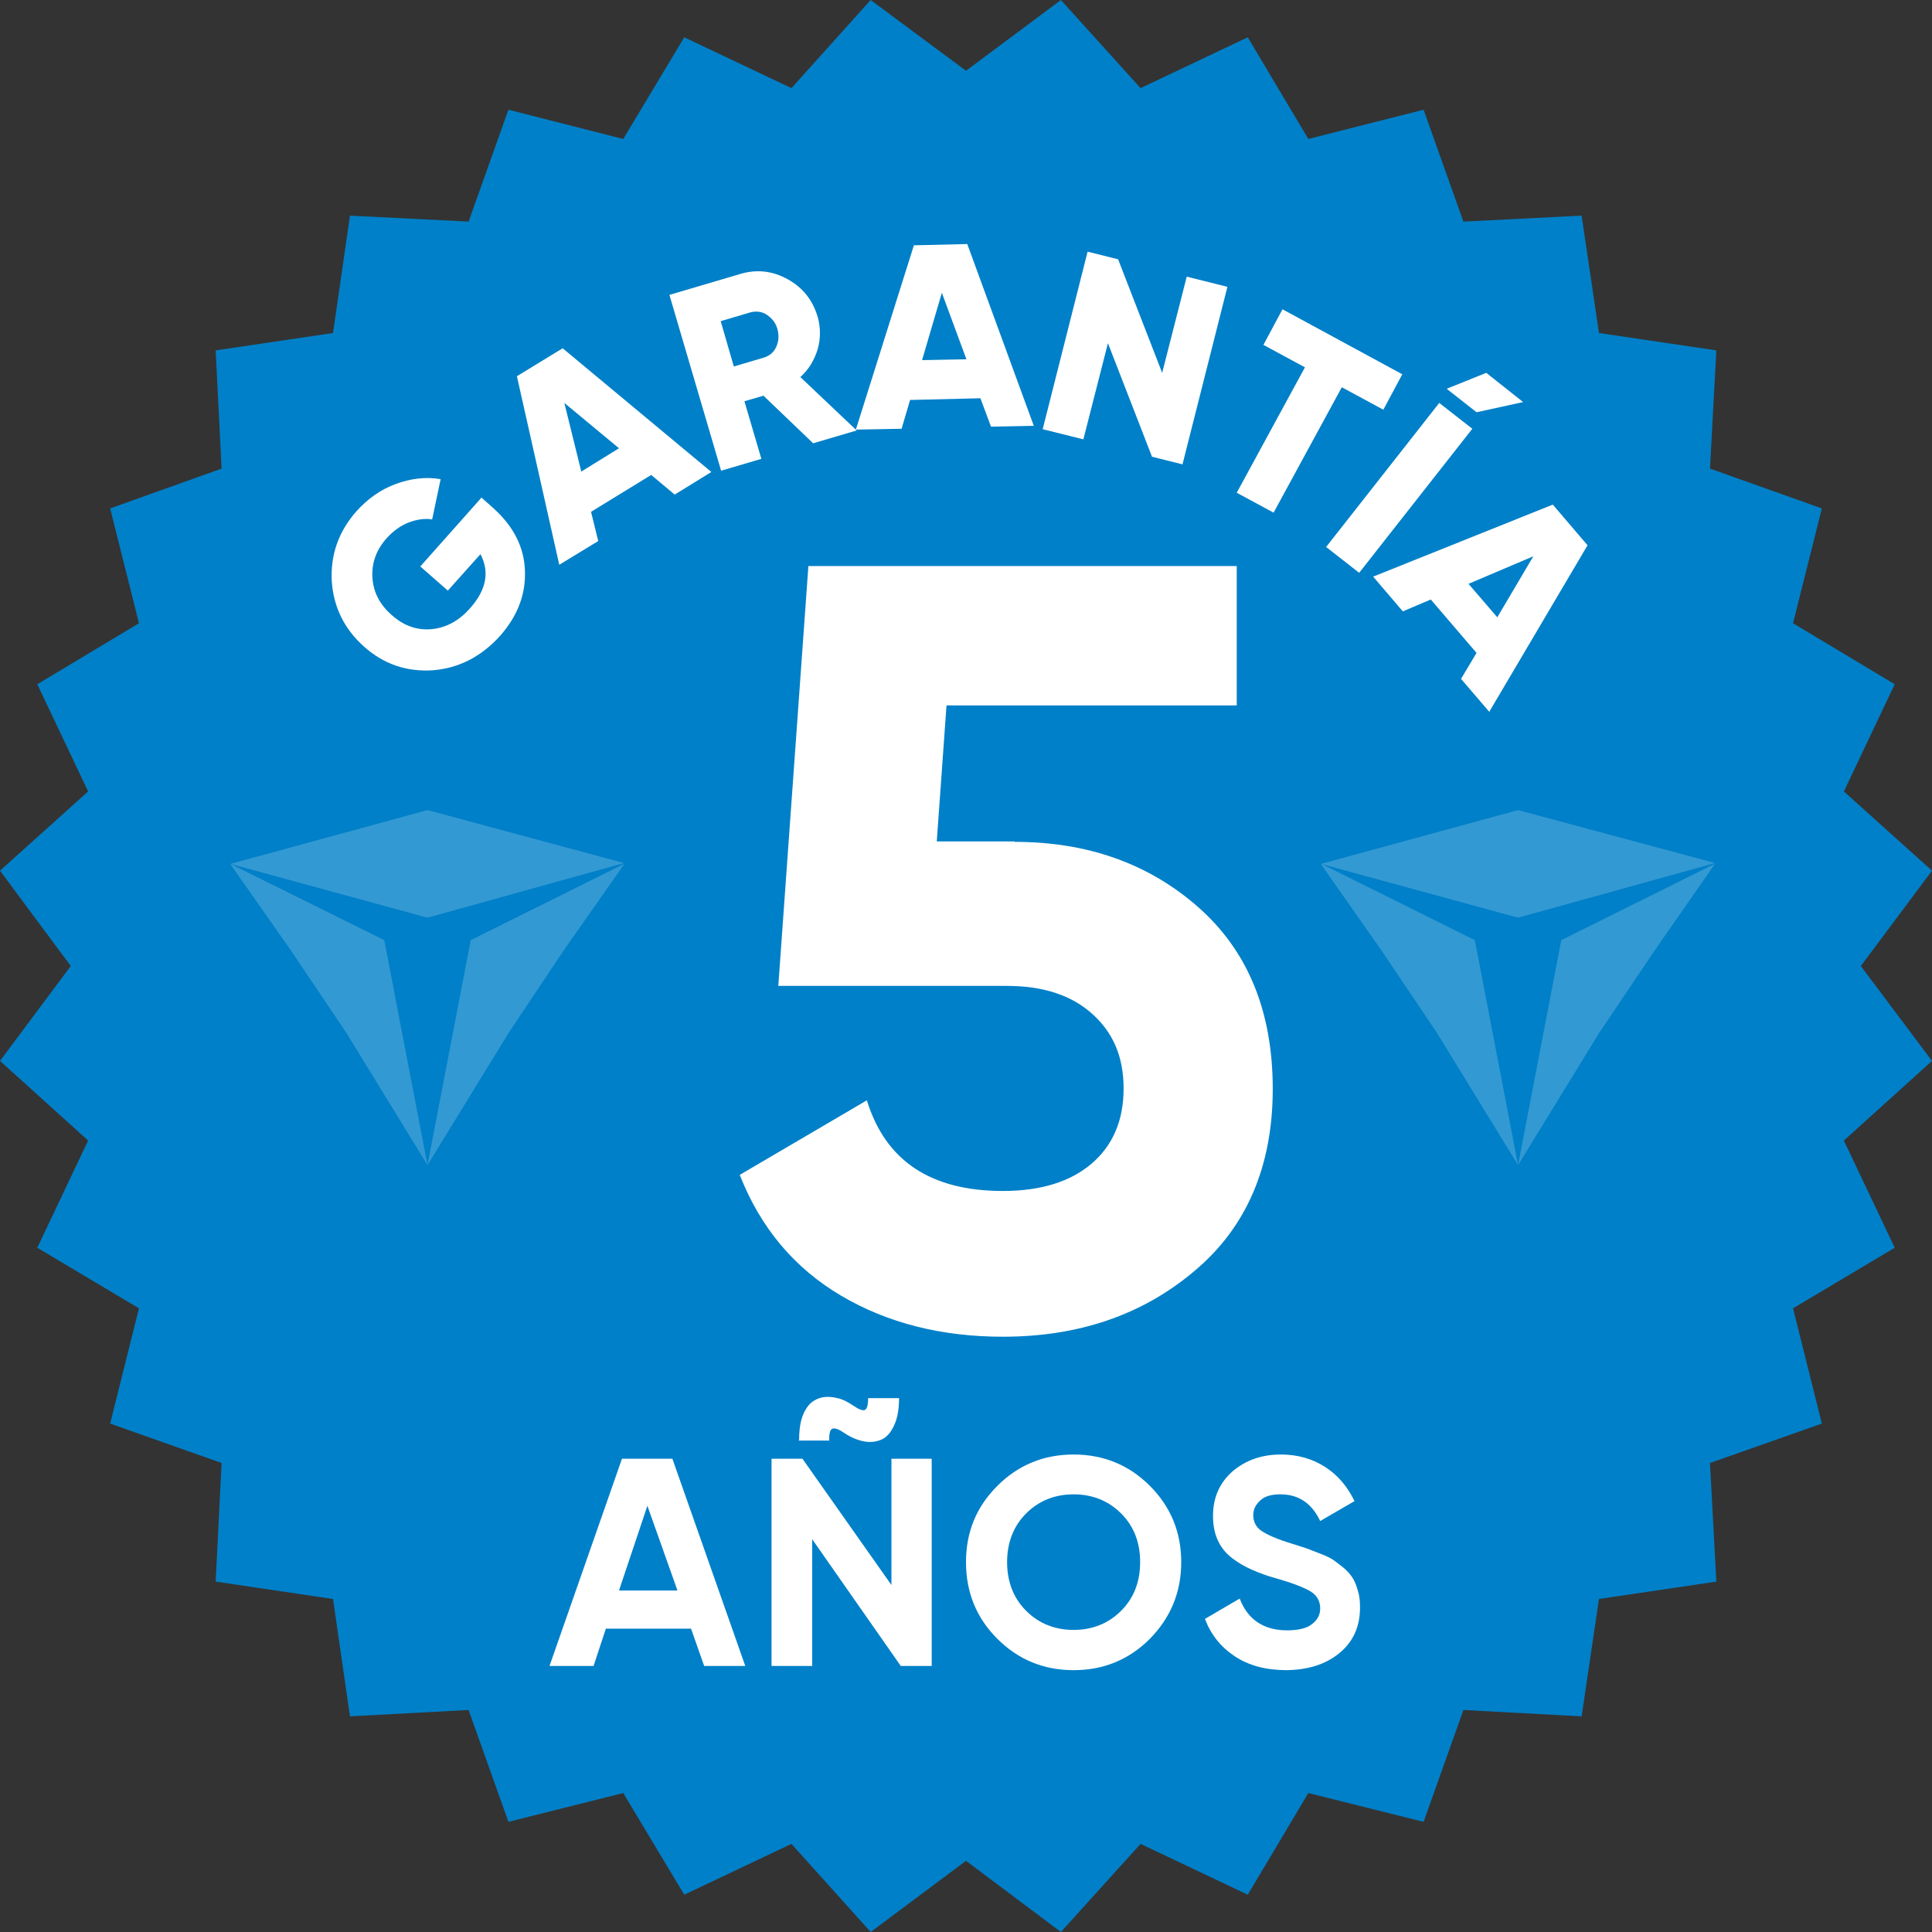
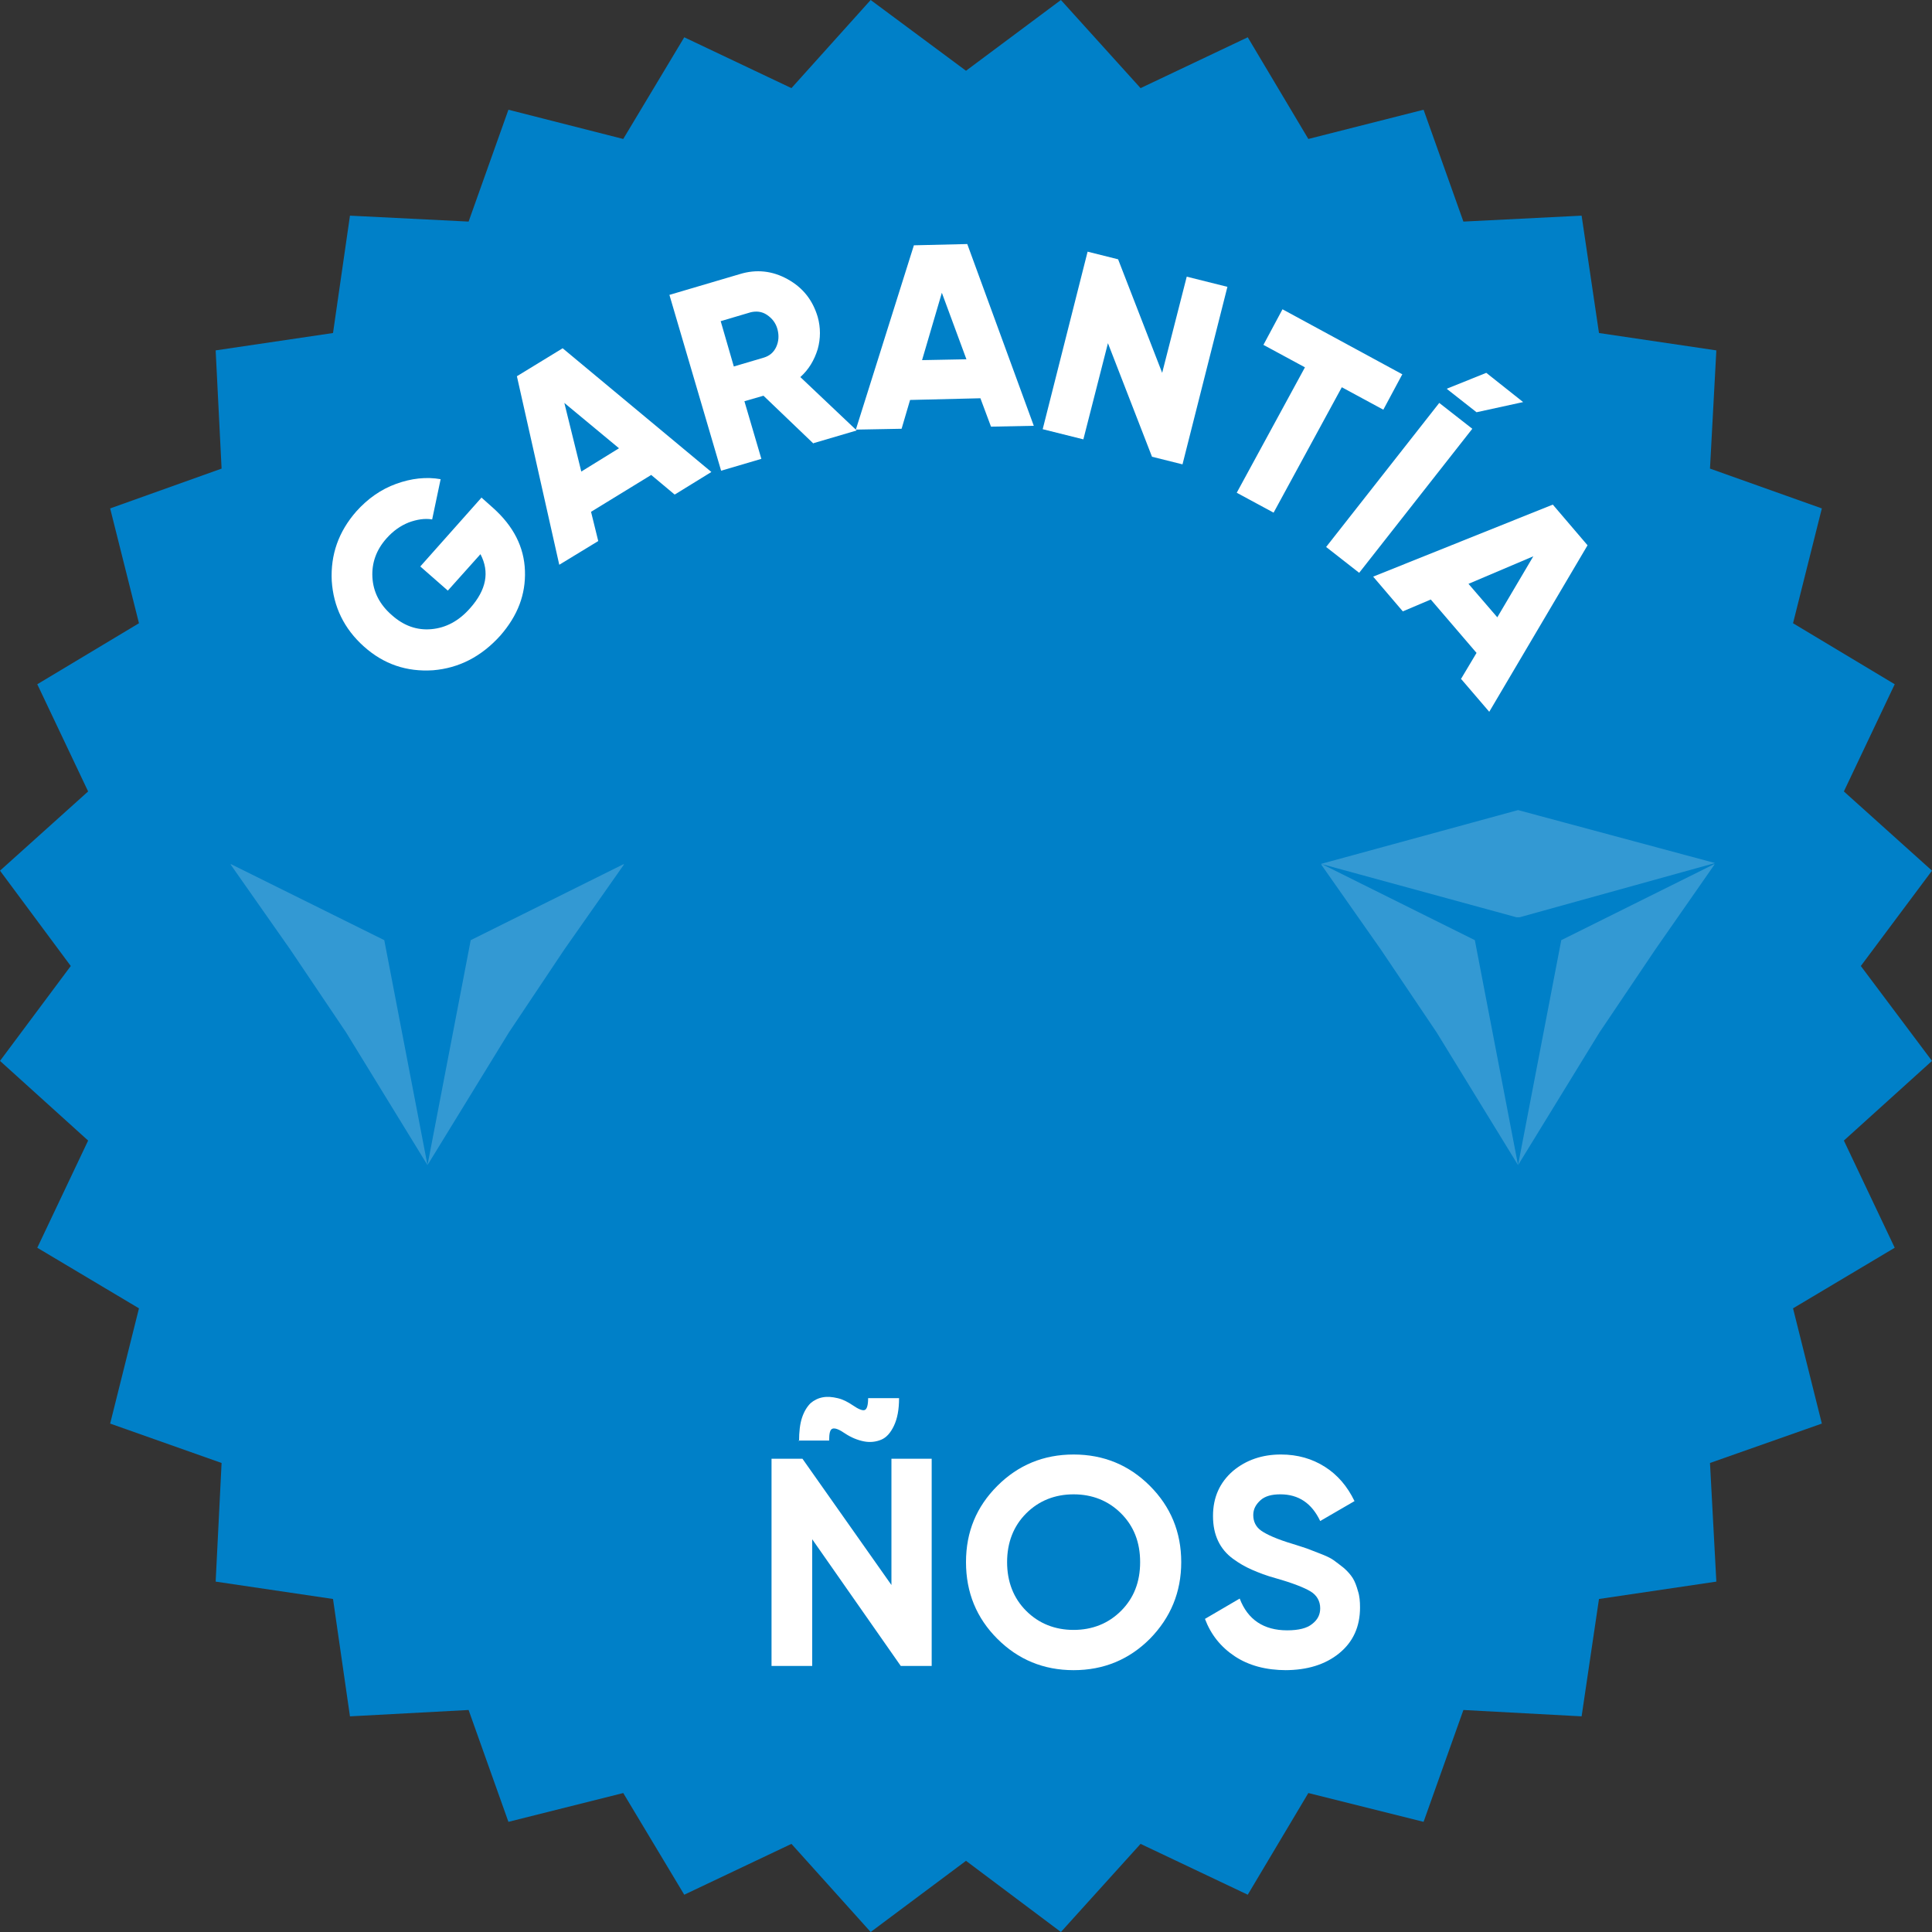
<svg xmlns="http://www.w3.org/2000/svg" id="Livello_2" data-name="Livello 2" viewBox="0 0 45.6 45.6">
  <rect x="0" y="0" width="45.6" height="45.6" fill="#333333" stroke="none" />
  <defs>
    <style> .cls-1 { clip-path: url(#clippath-2); } .cls-2 { opacity: .2; } .cls-3 { fill: none; } .cls-3, .cls-4, .cls-5 { stroke-width: 0px; } .cls-6 { clip-path: url(#clippath-1); } .cls-4 { fill: #fff; } .cls-7 { clip-path: url(#clippath); } .cls-8 { clip-path: url(#clippath-3); } .cls-5 { fill: #0080c8; } </style>
    <clipPath id="clippath">
      <rect class="cls-3" x="5.44" y="19.12" width="9.29" height="2.53" />
    </clipPath>
    <clipPath id="clippath-1">
      <rect class="cls-3" x="5.44" y="20.4" width="9.29" height="7.11" />
    </clipPath>
    <clipPath id="clippath-2">
      <rect class="cls-3" x="31.18" y="19.12" width="9.29" height="2.53" />
    </clipPath>
    <clipPath id="clippath-3">
      <rect class="cls-3" x="31.18" y="20.4" width="9.29" height="7.11" />
    </clipPath>
  </defs>
  <g id="Livello_1-2" data-name="Livello 1">
    <g>
      <g>
        <polygon class="cls-5" points="22.8 1.67 25.04 0 26.92 2.08 29.45 .88 30.88 3.28 33.6 2.59 34.54 5.23 37.33 5.09 37.74 7.86 40.51 8.27 40.36 11.06 43 12 42.32 14.71 44.72 16.15 43.52 18.68 45.6 20.55 43.92 22.8 45.6 25.04 43.52 26.92 44.72 29.45 42.32 30.88 43 33.6 40.36 34.53 40.51 37.33 37.74 37.74 37.33 40.51 34.54 40.36 33.6 43 30.88 42.32 29.45 44.72 26.92 43.52 25.04 45.6 22.8 43.92 20.55 45.6 18.68 43.52 16.15 44.72 14.71 42.32 12 43 11.06 40.36 8.26 40.51 7.86 37.74 5.09 37.33 5.23 34.53 2.6 33.6 3.28 30.88 .88 29.45 2.08 26.92 0 25.04 1.67 22.8 0 20.55 2.08 18.68 .88 16.15 3.28 14.71 2.6 12 5.23 11.06 5.09 8.27 7.86 7.86 8.26 5.09 11.06 5.23 12 2.59 14.71 3.28 16.15 .88 18.68 2.08 20.55 0 22.8 1.67" />
        <g class="cls-2">
          <g class="cls-7">
-             <polygon class="cls-4" points="10.09 21.66 14.73 20.37 10.09 19.12 5.44 20.39 10.09 21.66" />
-           </g>
+             </g>
        </g>
        <g class="cls-2">
          <g class="cls-6">
            <polygon class="cls-4" points="14.71 20.4 11.11 22.19 10.09 27.5 10.09 27.5 12.01 24.37 13.32 22.41 14.73 20.4 14.71 20.4" />
            <polygon class="cls-4" points="5.46 20.4 9.07 22.19 10.09 27.5 10.09 27.5 8.17 24.37 6.85 22.41 5.44 20.4 5.46 20.4" />
          </g>
        </g>
        <g class="cls-2">
          <g class="cls-1">
            <polygon class="cls-4" points="35.83 21.66 40.48 20.37 35.83 19.12 31.18 20.39 35.83 21.66" />
          </g>
        </g>
        <g class="cls-2">
          <g class="cls-8">
            <polygon class="cls-4" points="40.45 20.4 36.85 22.19 35.83 27.5 35.83 27.5 37.75 24.37 39.07 22.41 40.47 20.4 40.45 20.4" />
            <polygon class="cls-4" points="31.21 20.4 34.81 22.19 35.83 27.5 35.83 27.5 33.91 24.37 32.59 22.41 31.18 20.4 31.21 20.4" />
          </g>
        </g>
      </g>
-       <path class="cls-4" d="M23.95,19.87c1.71,0,3.16.51,4.33,1.54,1.17,1.03,1.76,2.46,1.76,4.29s-.62,3.27-1.85,4.3c-1.23,1.04-2.74,1.55-4.52,1.55-1.44,0-2.72-.32-3.82-.97-1.1-.65-1.9-1.6-2.39-2.85l3-1.76c.44,1.43,1.51,2.14,3.21,2.14.9,0,1.6-.22,2.1-.65.5-.43.75-1.02.75-1.77s-.25-1.32-.74-1.76c-.49-.44-1.16-.66-2.01-.66h-5.4l.71-9.91h10.11v3.29h-6.85l-.23,3.21h1.83Z" />
      <g>
-         <path class="cls-4" d="M16.62,39.32l-.31-.88h-2.01l-.29.88h-1.04l1.71-4.89h1.19l1.72,4.89h-.98ZM14.61,37.54h1.38l-.71-2-.67,2Z" />
        <path class="cls-4" d="M21.03,34.43h.96v4.89h-.73l-2.09-2.99v2.99h-.96v-4.89h.73l2.1,2.98v-2.98ZM18.86,34.01c0-.21.02-.4.07-.55.05-.15.12-.26.2-.34.08-.07.18-.12.29-.14.11-.02.22-.01.35.02s.24.09.36.17c.13.09.23.13.28.11.05-.02.08-.11.08-.28h.73c0,.27-.04.48-.12.65-.08.17-.18.28-.3.33s-.26.07-.41.04-.3-.09-.45-.19c-.13-.09-.23-.13-.29-.11s-.08.11-.08.28h-.73Z" />
        <path class="cls-4" d="M27.14,38.68c-.49.49-1.09.74-1.8.74s-1.31-.25-1.8-.74-.74-1.09-.74-1.81.25-1.31.74-1.8c.49-.49,1.09-.74,1.8-.74s1.31.25,1.8.74c.49.49.74,1.09.74,1.8s-.25,1.31-.74,1.81ZM24.22,38.02c.3.3.68.45,1.12.45s.82-.15,1.12-.45c.3-.3.45-.68.45-1.15s-.15-.85-.45-1.15c-.3-.3-.68-.45-1.12-.45s-.82.15-1.12.45-.45.69-.45,1.15.15.85.45,1.15Z" />
        <path class="cls-4" d="M30.36,39.42c-.48,0-.89-.11-1.22-.33-.33-.22-.56-.51-.7-.88l.82-.48c.19.5.57.75,1.12.75.27,0,.47-.05.59-.15.13-.1.19-.22.19-.37,0-.17-.08-.31-.23-.4-.15-.09-.43-.2-.82-.31-.22-.06-.4-.13-.56-.2s-.3-.15-.45-.26-.27-.25-.35-.42c-.08-.17-.12-.36-.12-.59,0-.44.16-.79.47-1.06.31-.26.69-.39,1.13-.39.4,0,.74.1,1.04.29.3.19.53.46.7.81l-.81.47c-.2-.42-.51-.63-.94-.63-.2,0-.36.04-.47.14s-.17.21-.17.35c0,.15.06.28.19.37s.37.2.74.31c.15.05.26.08.34.11.08.03.18.07.31.12.13.05.24.1.31.15s.15.11.25.19c.09.08.16.16.21.24.05.08.09.19.12.3.04.12.05.25.05.39,0,.45-.16.81-.49,1.08-.33.27-.76.4-1.28.4Z" />
      </g>
      <g>
        <path class="cls-4" d="M11.36,11.74l.28.25c.48.43.73.92.75,1.48s-.17,1.06-.58,1.53c-.45.5-.98.77-1.59.82-.62.04-1.16-.14-1.63-.56-.47-.42-.72-.94-.76-1.55-.03-.62.16-1.16.58-1.64.27-.3.58-.52.94-.65.36-.13.71-.17,1.05-.11l-.2.95c-.17-.03-.36,0-.55.07-.2.08-.37.2-.53.38-.24.27-.35.58-.33.92s.17.64.46.89c.28.25.59.36.93.33.34-.03.65-.19.92-.5.38-.43.46-.85.24-1.27l-.77.86-.65-.57,1.44-1.62Z" />
        <path class="cls-4" d="M15.92,11.67l-.55-.46-1.42.87.17.69-.92.56-1-4.45,1.08-.66,3.51,2.92-.86.53ZM13.72,11.13l.89-.55-1.29-1.07.4,1.62Z" />
        <path class="cls-4" d="M19.2,10.47l-1.18-1.13-.45.13.4,1.36-.95.28-1.22-4.15,1.66-.49c.39-.12.77-.08,1.13.12.36.2.59.49.71.89.07.25.07.51,0,.76-.08.26-.21.48-.41.66l1.33,1.26-1.02.3ZM17.01,7.58l.31,1.07.71-.21c.13-.04.23-.12.29-.25s.07-.27.03-.42-.13-.26-.25-.34c-.12-.08-.25-.09-.38-.06l-.71.21Z" />
        <path class="cls-4" d="M23.39,10.07l-.25-.67-1.66.04-.2.68-1.08.02,1.37-4.35,1.26-.03,1.57,4.29-1.01.02ZM21.76,8.5l1.05-.02-.58-1.57-.47,1.6Z" />
        <path class="cls-4" d="M28.01,6.53l.96.24-1.06,4.19-.72-.18-1.04-2.68-.58,2.27-.96-.24,1.06-4.19.72.18,1.04,2.68.58-2.27Z" />
        <path class="cls-4" d="M33.1,8.83l-.45.84-.98-.53-1.61,2.96-.87-.47,1.61-2.96-.98-.53.45-.84,2.82,1.53Z" />
        <path class="cls-4" d="M33.97,9.51l.78.61-2.67,3.4-.78-.61,2.67-3.4ZM34.15,9.18l.7.55,1.1-.24-.87-.69-.92.37Z" />
        <path class="cls-4" d="M34.48,16.03l.37-.62-1.08-1.26-.66.28-.7-.82,4.24-1.7.82.96-2.32,3.93-.66-.77ZM34.66,13.78l.68.79.85-1.44-1.53.65Z" />
      </g>
    </g>
  </g>
</svg>